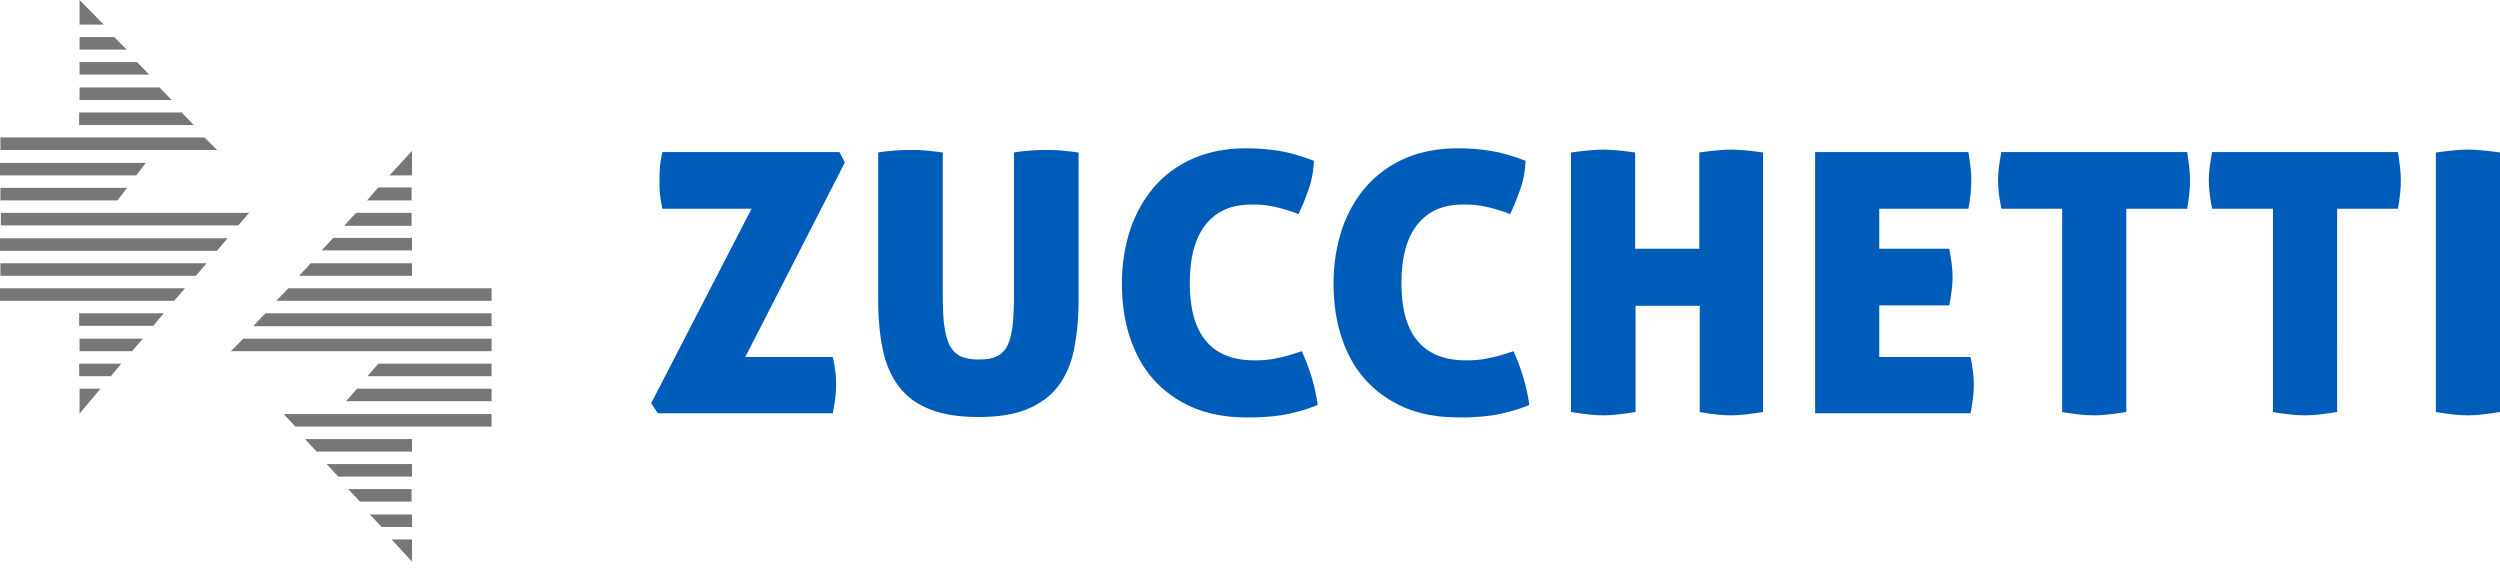
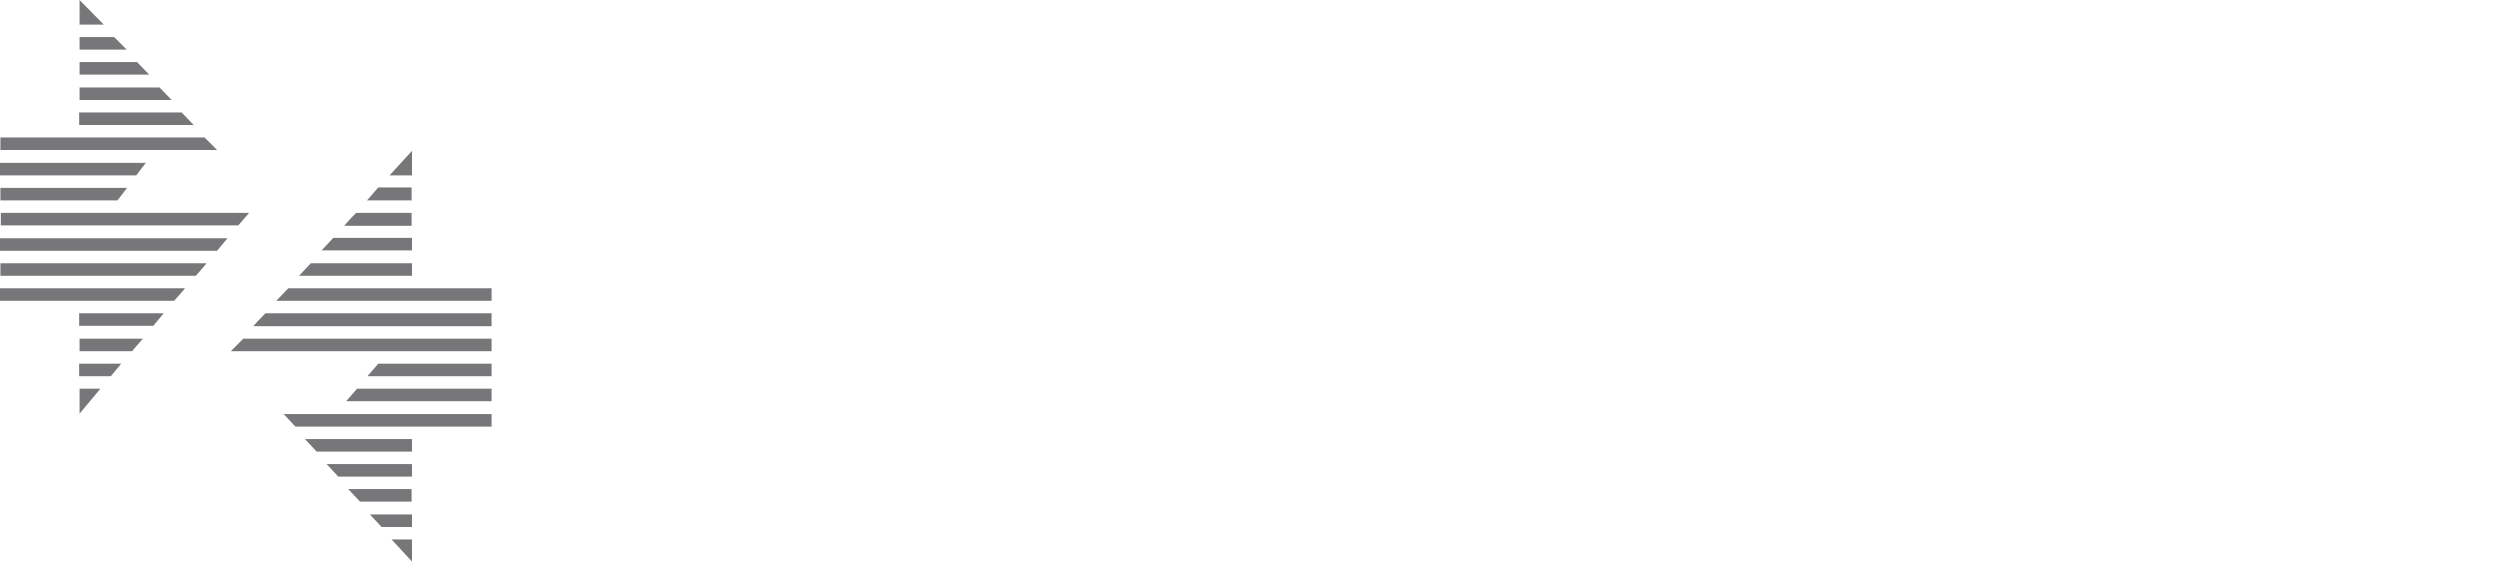
<svg xmlns="http://www.w3.org/2000/svg" version="1.1" id="layer" x="0px" y="0px" viewBox="0 0 600.1 139" style="enable-background:new 0 0 600.1 139;" xml:space="preserve">
  <style type="text/css"> .st0{fill:#005CB9;} .st1{fill:#77777A;} </style>
-   <path class="st0" d="M200.7,92.3c0,2.2-0.3,4.4-0.8,6.9h-42l-1.6-2.4l24.1-46.7H159c-0.3-1.3-0.5-2.5-0.6-3.6s-0.1-2.1-0.1-3.1 s0-2.1,0.1-3.2c0.1-1.2,0.3-2.4,0.6-3.7h42.5l1.3,2.5l-23.9,46.7h21C200.5,88.1,200.7,90.3,200.7,92.3 M234.9,100.1 c4.7,0,8.6-0.6,11.7-1.9s5.6-3.1,7.4-5.5s3.1-5.3,3.8-8.8c0.7-3.4,1.1-7.3,1.1-11.6V36.6c-1.7-0.2-3.1-0.4-4.4-0.5 c-1.2-0.1-2.4-0.1-3.4-0.1s-2.1,0-3.3,0.1s-2.7,0.2-4.4,0.5v33.8c0,2.9-0.1,5.4-0.3,7.4s-0.6,3.7-1.2,5s-1.5,2.2-2.6,2.7 c-1.1,0.6-2.6,0.8-4.4,0.8s-3.3-0.3-4.4-0.8c-1.1-0.6-2-1.5-2.6-2.7c-0.6-1.3-1-2.9-1.3-5c-0.2-2-0.3-4.5-0.3-7.4V36.6 c-1.7-0.2-3.1-0.4-4.3-0.5s-2.3-0.1-3.3-0.1c-1.1,0-2.3,0-3.5,0.1s-2.7,0.2-4.4,0.5v35.7c0,4.3,0.4,8.2,1.1,11.6s2,6.4,3.8,8.8 s4.3,4.3,7.4,5.5C226.3,99.5,230.2,100.1,234.9,100.1 M285.6,68c0-6.3,1.3-11,3.9-14.2s6.2-4.7,10.9-4.7c1,0,1.9,0,2.8,0.1 s1.7,0.2,2.6,0.4s1.8,0.4,2.7,0.7c1,0.3,2,0.6,3.2,1.1c0.8-1.7,1.6-3.6,2.4-5.9c0.8-2.2,1.2-4.5,1.3-6.9c-3.1-1.2-5.9-2-8.4-2.4 s-5.1-0.6-7.9-0.6c-4.7,0-8.9,0.8-12.6,2.4c-3.7,1.6-6.9,3.9-9.4,6.8c-2.5,2.9-4.5,6.4-5.8,10.3c-1.3,4-2,8.3-2,12.9s0.6,9,1.9,12.9 c1.3,4,3.2,7.4,5.7,10.2c2.5,2.8,5.7,5.1,9.4,6.7s8.1,2.4,13,2.4c1.4,0,2.7,0,4.1-0.1c1.3-0.1,2.6-0.2,4-0.4 c1.3-0.2,2.7-0.5,4.2-0.9s3-0.9,4.7-1.6c-0.6-4.4-1.9-8.7-3.8-12.9c-2.4,0.8-4.4,1.4-6.1,1.7c-1.7,0.4-3.4,0.5-5.3,0.5 C290.8,86.5,285.6,80.3,285.6,68 M336.4,68c0-6.3,1.3-11,3.9-14.2s6.2-4.7,10.9-4.7c1,0,1.9,0,2.8,0.1s1.7,0.2,2.6,0.4 s1.8,0.4,2.7,0.7c1,0.3,2,0.6,3.2,1.1c0.8-1.7,1.6-3.6,2.4-5.9c0.8-2.2,1.2-4.5,1.3-6.9c-3.1-1.2-5.9-2-8.4-2.4s-5.1-0.6-7.9-0.6 c-4.7,0-8.9,0.8-12.6,2.4c-3.7,1.6-6.8,3.9-9.4,6.8c-2.5,2.9-4.5,6.4-5.8,10.3c-1.3,4-2,8.3-2,12.9s0.6,9,1.9,12.9 c1.3,4,3.2,7.4,5.7,10.2c2.5,2.8,5.7,5.1,9.4,6.7s8.1,2.4,13,2.4c1.4,0,2.7,0,4.1-0.1c1.3-0.1,2.6-0.2,4-0.4 c1.3-0.2,2.7-0.5,4.2-0.9s3-0.9,4.7-1.6c-0.6-4.4-1.9-8.7-3.8-12.9c-2.4,0.8-4.4,1.4-6.1,1.7c-1.7,0.4-3.4,0.5-5.3,0.5 C341.6,86.5,336.4,80.3,336.4,68 M415.5,99.7c2,0,4.6-0.3,7.7-0.8V36.6c-1.5-0.2-2.9-0.4-4.2-0.5c-1.3-0.1-2.5-0.2-3.5-0.2 s-2.2,0.1-3.4,0.2c-1.3,0.1-2.7,0.3-4.2,0.5v23.1h-15.4V36.6c-1.5-0.2-2.9-0.4-4.2-0.5c-1.3-0.1-2.5-0.2-3.5-0.2s-2.1,0.1-3.4,0.2 c-1.3,0.1-2.7,0.3-4.3,0.5v62.3c3,0.5,5.6,0.8,7.8,0.8c2,0,4.6-0.3,7.7-0.8V73.4H408v25.5C410.7,99.4,413.3,99.7,415.5,99.7 M468.7,66.5c0-2-0.3-4.2-0.8-6.8h-16.8v-9.6h21.4c0.5-2.7,0.7-5,0.7-6.9c0-1-0.1-2-0.2-3.1s-0.3-2.3-0.5-3.6h-36.8v62.7H473 c0.5-2.4,0.8-4.7,0.8-6.9c0-2-0.3-4.2-0.8-6.6h-21.9V73.3h16.8C468.4,70.8,468.7,68.5,468.7,66.5 M494.9,98.9c3,0.5,5.6,0.8,7.8,0.8 c2,0,4.6-0.3,7.7-0.8V50.1H525c0.5-2.7,0.7-5,0.7-6.9c0-1-0.1-2-0.2-3.1s-0.3-2.3-0.5-3.6h-44.6c-0.5,2.6-0.8,4.8-0.8,6.7 c0,2.1,0.3,4.4,0.8,6.9H495v48.8H494.9L494.9,98.9z M545.5,98.9c3,0.5,5.6,0.8,7.8,0.8c2,0,4.6-0.3,7.7-0.8V50.1h14.6 c0.5-2.7,0.7-5,0.7-6.9c0-1-0.1-2-0.2-3.1s-0.3-2.3-0.5-3.6H531c-0.5,2.6-0.8,4.8-0.8,6.7c0,2.1,0.3,4.4,0.8,6.9h14.6v48.8H545.5z M592.4,99.7c2,0,4.6-0.3,7.7-0.8V36.6c-1.5-0.2-2.9-0.4-4.2-0.5s-2.5-0.2-3.5-0.2s-2.1,0.1-3.4,0.2c-1.3,0.1-2.7,0.3-4.3,0.5v62.3 C587.7,99.4,590.2,99.7,592.4,99.7" />
  <path class="st1" d="M98.9,48.1H88.1l2-2.3l0.7-0.8h8v3.1C98.8,48.1,98.9,48.1,98.9,48.1z M98.9,42.1v-5.9l-5.4,5.9H98.9z M98.9,51.1H85.5l-1.1,1.1l-1.8,2h16.2v-3.1H98.9z M19.1,24h22.1l-2.9-3H19.1C19.1,21,19.1,24,19.1,24z M19.1,0v5.9h5.8L19.1,0z M27.4,8.9h-8.3v3h11.3L27.4,8.9z M19.1,17.9h16.7l-2.9-3H19.1V17.9z M98.9,57.1H80l-1.3,1.4l-1.5,1.6h21.7V57.1z M19.1,84.3h12.6 l1.2-1.4l1.4-1.6H19.1V84.3z M19.1,78.2h17.7l2.5-3H19v3C19,78.2,19.1,78.2,19.1,78.2z M118,78.2v-3H63.7l-2.2,2.3l-0.7,0.8H118 C118,78.3,118,78.2,118,78.2z M0.1,60.2h52l2.5-3H0v3H0.1z M19.1,90.3h7.5l2.5-3H19v3H19.1z M98.9,63.2H74.6L73,64.9l-1.2,1.3h27.1 C98.9,66.2,98.9,63.2,98.9,63.2z M0.1,54.1h57.1l2.6-3H0.2v3H0.1z M0.1,63.2v3H47l0.8-0.9l1.8-2.1C49.6,63.2,0.1,63.2,0.1,63.2z M70.9,102.4H118v-3H68.1L70.9,102.4z M81.2,114.4h17.7v-3H78.4C78.4,111.4,81.2,114.4,81.2,114.4z M98.9,134.8v-5.3H94L98.9,134.8z M83.1,96.3H118v-3H85.7C85.7,93.3,83.1,96.3,83.1,96.3z M43.6,27H19v3h27.5L43.6,27z M98.9,123.5H88.8l2.8,3h7.3 C98.9,126.5,98.9,123.5,98.9,123.5z M88.2,90.3H118v-3H90.8C90.8,87.3,88.2,90.3,88.2,90.3z M55.4,84.3H118v-3H58.4 C58.4,81.3,55.4,84.3,55.4,84.3z M69.2,69.2L67,71.5l-0.7,0.7H118v-3H69.2z M98.9,117.4H83.6l2.8,3h12.4v-3H98.9z M35,39.1H0v3h32.7 L35,39.1z M49.1,33h-49v3h52L49.1,33z M30.5,45.1H0.1v3h28.1C28.2,48.1,30.5,45.1,30.5,45.1z M98.9,105.4H73.2l2.8,3h22.9V105.4z M44.1,69.6l0.3-0.4H0v3h41.8C41.8,72.2,44.1,69.6,44.1,69.6z M24.1,93.3h-5v6l0,0L24.1,93.3z" />
</svg>